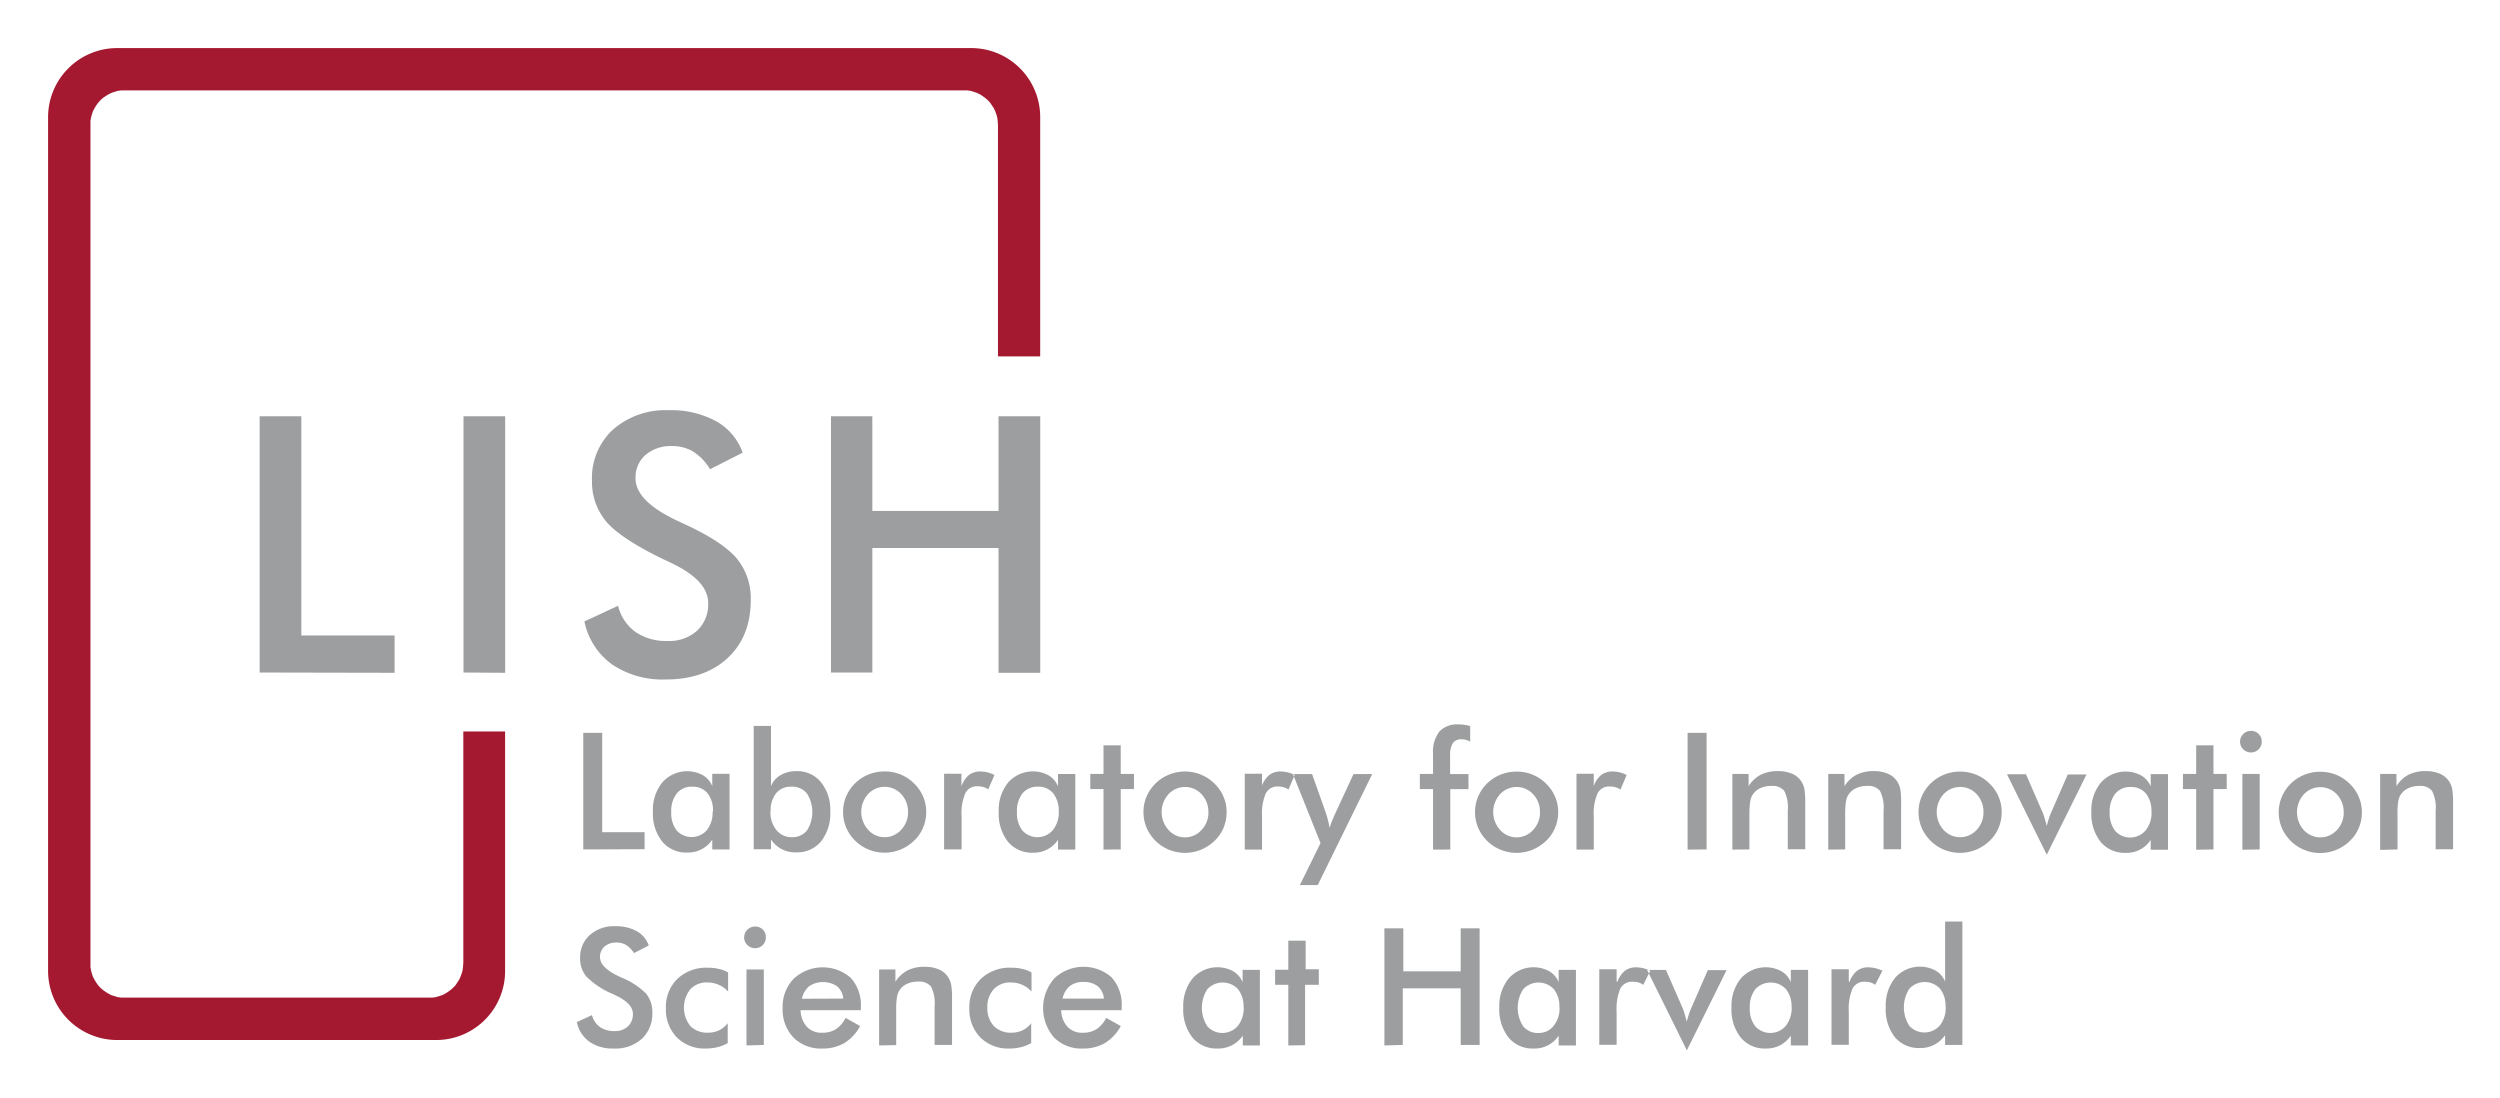
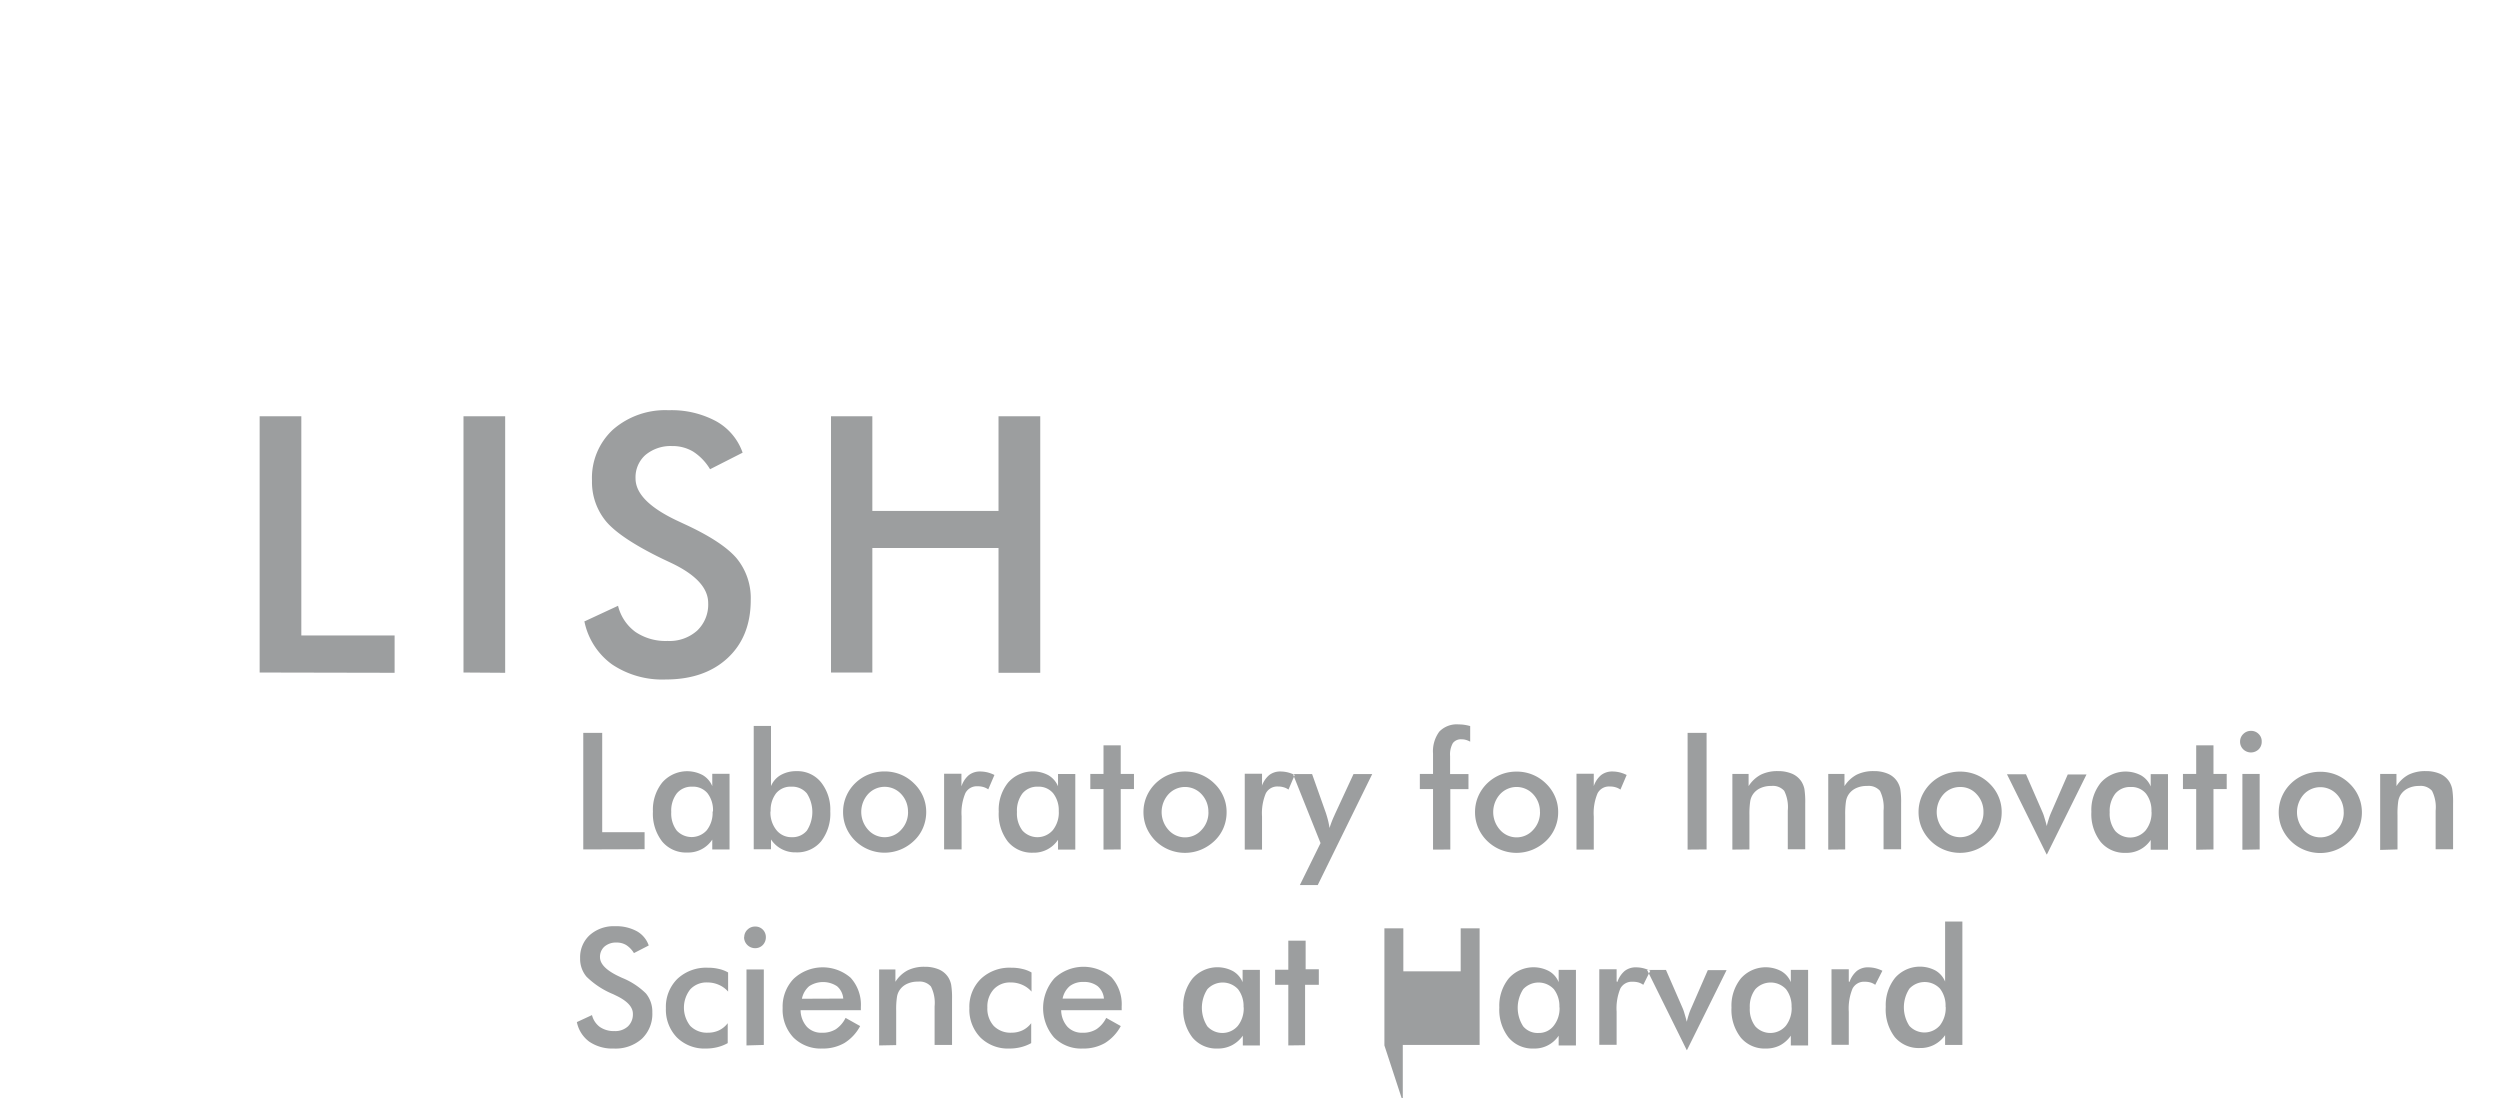
<svg xmlns="http://www.w3.org/2000/svg" role="img" viewBox="-8.71 -8.71 452.92 198.92">
  <title>(FASRC) FAS Research Computing - Harvard logo</title>
  <g data-name="Page 1">
    <g fill-rule="evenodd" data-name="Layer 1">
-       <path fill="#9c9e9f" d="M96.96 145.18v-21.12h3.43v18h7.68v3.08zm26.5 0h-3.13v-1.78a5.22 5.22 0 0 1-4.52 2.34 5.62 5.62 0 0 1-4.56-2 8.18 8.18 0 0 1-1.67-5.43 7.87 7.87 0 0 1 1.71-5.28 6 6 0 0 1 7.3-1.32 4.17 4.17 0 0 1 1.74 2v-2.23h3.13v13.68zm-3-6.89a5 5 0 0 0-1-3.3 3.42 3.42 0 0 0-2.77-1.18 3.45 3.45 0 0 0-2.79 1.22 5.16 5.16 0 0 0-1 3.38 5.1 5.1 0 0 0 1 3.36 3.68 3.68 0 0 0 5.43-.06 5.1 5.1 0 0 0 1.06-3.38zm10.41 0a5.06 5.06 0 0 0 1.08 3.38 3.43 3.43 0 0 0 2.77 1.29 3.37 3.37 0 0 0 2.75-1.19 6.23 6.23 0 0 0 0-6.74 3.46 3.46 0 0 0-2.8-1.22 3.4 3.4 0 0 0-2.76 1.18 5 5 0 0 0-1 3.3zm.1-15.48v10.9a4.16 4.16 0 0 1 1.75-2 5.64 5.64 0 0 1 2.88-.71 5.48 5.48 0 0 1 4.42 2 7.91 7.91 0 0 1 1.69 5.28 8.18 8.18 0 0 1-1.66 5.43 5.62 5.62 0 0 1-4.56 2 5.22 5.22 0 0 1-4.52-2.34v1.78h-3.13v-22.34zm24.82 15.57a4.59 4.59 0 0 0-1.23-3.23 4.08 4.08 0 0 0-6 0 4.83 4.83 0 0 0 0 6.46 4 4 0 0 0 6 0 4.59 4.59 0 0 0 1.24-3.23zm-11.76 0a7.12 7.12 0 0 1 .57-2.83 7.23 7.23 0 0 1 1.63-2.37 7.39 7.39 0 0 1 2.43-1.58 7.56 7.56 0 0 1 2.87-.55 7.65 7.65 0 0 1 2.91.55 7.44 7.44 0 0 1 2.44 1.62 7.28 7.28 0 0 1 1.65 2.38 7.12 7.12 0 0 1 .56 2.78 7.27 7.27 0 0 1-.56 2.84 6.87 6.87 0 0 1-1.62 2.36 7.83 7.83 0 0 1-2.49 1.63 7.67 7.67 0 0 1-2.89.56 7.58 7.58 0 0 1-5.3-2.16 7.39 7.39 0 0 1-1.64-2.4 7.08 7.08 0 0 1-.56-2.83zm21.46-4.67a4.48 4.48 0 0 1 1.33-2 3.25 3.25 0 0 1 2.06-.65 5.8 5.8 0 0 1 1.31.16 6.45 6.45 0 0 1 1.26.47l-1.12 2.61a2.92 2.92 0 0 0-.87-.42 3.42 3.42 0 0 0-1.05-.14 2.32 2.32 0 0 0-2.23 1.25 9.21 9.21 0 0 0-.68 4.18v6h-3.17v-13.7h3.14v2.24zm20.61 11.5h-3.13v-1.78a5.22 5.22 0 0 1-4.52 2.34 5.62 5.62 0 0 1-4.56-2 8.18 8.18 0 0 1-1.66-5.43 7.86 7.86 0 0 1 1.7-5.28 6 6 0 0 1 7.3-1.32 4.17 4.17 0 0 1 1.74 2v-2.23h3.13v13.68zm-3-6.89a5 5 0 0 0-1-3.3 3.4 3.4 0 0 0-2.77-1.21 3.46 3.46 0 0 0-2.8 1.22 5.16 5.16 0 0 0-1 3.38 5.1 5.1 0 0 0 1 3.36 3.68 3.68 0 0 0 5.51-.1 5.11 5.11 0 0 0 1.07-3.38zm8.11 6.89v-10.97h-2.39v-2.74h2.39v-5.18h3.12v5.18h2.4v2.74h-2.4v10.94zm19-6.8a4.59 4.59 0 0 0-1.23-3.23 4.08 4.08 0 0 0-6 0 4.83 4.83 0 0 0 0 6.46 4 4 0 0 0 6 0 4.55 4.55 0 0 0 1.24-3.23zm-11.76 0a7.12 7.12 0 0 1 .57-2.83 7.39 7.39 0 0 1 1.63-2.37 7.49 7.49 0 0 1 2.43-1.58 7.6 7.6 0 0 1 8.23 1.62 7.11 7.11 0 0 1 1.64 2.38 6.94 6.94 0 0 1 .56 2.78 7.26 7.26 0 0 1-.55 2.84 7 7 0 0 1-1.62 2.36 8 8 0 0 1-2.5 1.63 7.66 7.66 0 0 1-5.75 0 7.54 7.54 0 0 1-2.44-1.6 7.71 7.71 0 0 1-1.64-2.4 7.25 7.25 0 0 1-.56-2.83zm21.44-4.7a4.58 4.58 0 0 1 1.34-2 3.23 3.23 0 0 1 2.06-.65 5.78 5.78 0 0 1 1.3.16 6 6 0 0 1 1.26.47l-1.13 2.65a2.7 2.7 0 0 0-.87-.42 3.4 3.4 0 0 0-1-.14 2.34 2.34 0 0 0-2.24 1.25 9.36 9.36 0 0 0-.68 4.18v6h-3.13v-13.74h3.13v2.24zm10.1 17.93h-3.21l3.75-7.61-5-12.5H229l2.51 7.08c.14.44.27.88.38 1.32s.2.91.27 1.37a17.5 17.5 0 0 1 .89-2.3l.07-.17 3.38-7.3h3.39l-9.87 20.11zm20.92-6.43v-10.97h-2.39v-2.74h2.39v-3.67a6 6 0 0 1 1.14-4 4.39 4.39 0 0 1 3.51-1.3 7.47 7.47 0 0 1 1 .07 8.69 8.69 0 0 1 1.08.23v2.83a3.33 3.33 0 0 0-.76-.32 2.52 2.52 0 0 0-.77-.11 1.83 1.83 0 0 0-1.61.69 4.17 4.17 0 0 0-.5 2.34v3.26h3.33v2.74h-3.29v10.94zm19.37-6.8a4.59 4.59 0 0 0-1.23-3.23 4.08 4.08 0 0 0-6 0 4.83 4.83 0 0 0 0 6.46 4 4 0 0 0 6 0 4.59 4.59 0 0 0 1.24-3.23zm-11.76 0a7.12 7.12 0 0 1 .57-2.83 7.39 7.39 0 0 1 1.63-2.37 7.56 7.56 0 0 1 5.3-2.13 7.47 7.47 0 0 1 5.36 2.17 7.25 7.25 0 0 1 1.64 2.38 6.94 6.94 0 0 1 .56 2.78 7.09 7.09 0 0 1-.56 2.84 7 7 0 0 1-1.61 2.36 8 8 0 0 1-2.5 1.63 7.67 7.67 0 0 1-2.89.56 7.58 7.58 0 0 1-5.3-2.16 7.39 7.39 0 0 1-1.64-2.4 7.08 7.08 0 0 1-.56-2.83zm21.51-4.7a4.48 4.48 0 0 1 1.33-2 3.25 3.25 0 0 1 2.06-.65 5.8 5.8 0 0 1 1.31.16 6.45 6.45 0 0 1 1.26.47l-1.13 2.65a2.92 2.92 0 0 0-.87-.42 3.42 3.42 0 0 0-1.05-.14 2.32 2.32 0 0 0-2.23 1.25 9.21 9.21 0 0 0-.68 4.18v6h-3.13v-13.74h3.13v2.24zm17 11.5v-21.15h3.44v21.12zm8.11 0V131.5h2.94v2.21a6 6 0 0 1 2.21-2.07 6.78 6.78 0 0 1 3.09-.65 6.4 6.4 0 0 1 2.61.49 3.85 3.85 0 0 1 1.68 1.43 4.13 4.13 0 0 1 .52 1.31 15.61 15.61 0 0 1 .15 2.63v8.3h-3.16v-7a6.62 6.62 0 0 0-.65-3.59 2.73 2.73 0 0 0-2.33-.88 4.55 4.55 0 0 0-2 .4 3.28 3.28 0 0 0-1.35 1.14 3.12 3.12 0 0 0-.48 1.27 15.58 15.58 0 0 0-.14 2.45v6.24zm17.37 0V131.5h2.94v2.21a5.93 5.93 0 0 1 2.21-2.07 6.78 6.78 0 0 1 3.09-.65 6.31 6.31 0 0 1 2.6.49 3.74 3.74 0 0 1 1.68 1.43 4.14 4.14 0 0 1 .53 1.31 15.61 15.61 0 0 1 .15 2.63v8.3h-3.18v-7a6.72 6.72 0 0 0-.65-3.59 2.73 2.73 0 0 0-2.33-.88 4.55 4.55 0 0 0-2 .4 3.28 3.28 0 0 0-1.35 1.14 3.12 3.12 0 0 0-.48 1.27 15.58 15.58 0 0 0-.14 2.45v6.24zm28.12-6.8a4.59 4.59 0 0 0-1.23-3.23 3.9 3.9 0 0 0-3-1.31 4 4 0 0 0-3 1.31 4.83 4.83 0 0 0 0 6.46 4.06 4.06 0 0 0 6 0 4.59 4.59 0 0 0 1.23-3.23zm-11.76 0a7.12 7.12 0 0 1 .57-2.83 7.48 7.48 0 0 1 4.07-3.95 7.52 7.52 0 0 1 2.87-.55 7.63 7.63 0 0 1 2.9.55 7.48 7.48 0 0 1 2.45 1.62 7.11 7.11 0 0 1 1.64 2.38 6.94 6.94 0 0 1 .56 2.78 7.26 7.26 0 0 1-.55 2.84 7 7 0 0 1-1.62 2.36 7.87 7.87 0 0 1-2.5 1.63 7.66 7.66 0 0 1-5.75 0 7.39 7.39 0 0 1-2.43-1.6 7.58 7.58 0 0 1-1.65-2.4 7.25 7.25 0 0 1-.56-2.83zm23.19 7.65l-7.17-14.5h3.44l3 6.88a7.2 7.2 0 0 1 .35 1c.13.42.28.92.42 1.51.09-.42.21-.82.34-1.23a11.05 11.05 0 0 1 .46-1.24l3-6.88h3.4l-7.18 14.5zm22-.82h-3.13v-1.78a5.22 5.22 0 0 1-4.52 2.34 5.62 5.62 0 0 1-4.56-2 8.18 8.18 0 0 1-1.67-5.43 7.87 7.87 0 0 1 1.71-5.28 6 6 0 0 1 7.3-1.32 4.12 4.12 0 0 1 1.74 2v-2.23h3.13v13.68zm-3-6.89a5 5 0 0 0-1-3.3 3.4 3.4 0 0 0-2.77-1.18 3.45 3.45 0 0 0-2.79 1.22 5.16 5.16 0 0 0-1 3.38 5.1 5.1 0 0 0 1 3.36 3.68 3.68 0 0 0 5.51-.1 5.11 5.11 0 0 0 1.07-3.38zm8.11 6.89v-11h-2.4v-2.74h2.4v-5.18h3.13v5.18h2.4v2.74h-2.4v10.94zm7.95-19.59a1.88 1.88 0 0 1 .58-1.38 1.92 1.92 0 0 1 1.39-.57 1.87 1.87 0 0 1 1.39.56 1.82 1.82 0 0 1 .56 1.39 1.9 1.9 0 0 1-.56 1.4 2 2 0 0 1-2.78 0 1.9 1.9 0 0 1-.58-1.39zm.42 19.59V131.5h3.13v13.68zm18.35-6.8a4.59 4.59 0 0 0-1.23-3.23 4.09 4.09 0 0 0-6 0 4.86 4.86 0 0 0 0 6.46 4.06 4.06 0 0 0 6 0 4.59 4.59 0 0 0 1.24-3.23zm-11.77 0a7.25 7.25 0 0 1 2.21-5.2 7.39 7.39 0 0 1 2.43-1.58 7.52 7.52 0 0 1 2.87-.55 7.68 7.68 0 0 1 2.91.55 7.44 7.44 0 0 1 2.44 1.62 7.11 7.11 0 0 1 1.64 2.38 7 7 0 0 1 .57 2.78 7.27 7.27 0 0 1-.56 2.84 7 7 0 0 1-1.62 2.36 7.83 7.83 0 0 1-2.49 1.63 7.67 7.67 0 0 1-2.89.56 7.55 7.55 0 0 1-2.86-.56 7.43 7.43 0 0 1-2.44-1.6 7.58 7.58 0 0 1-1.65-2.4 7.25 7.25 0 0 1-.56-2.83zm18.38 6.83V131.5h2.95v2.21a5.91 5.91 0 0 1 2.2-2.07 6.78 6.78 0 0 1 3.09-.65 6.4 6.4 0 0 1 2.61.49 3.85 3.85 0 0 1 1.68 1.43 4.13 4.13 0 0 1 .52 1.31 15.32 15.32 0 0 1 .16 2.63v8.3h-3.16v-7a6.6 6.6 0 0 0-.66-3.59 2.73 2.73 0 0 0-2.33-.88 4.5 4.5 0 0 0-1.95.4 3.31 3.31 0 0 0-1.36 1.14 3.12 3.12 0 0 0-.48 1.27 15.88 15.88 0 0 0-.13 2.45v6.24zM95.8 176.46l2.74-1.27a3.8 3.8 0 0 0 1.42 2.15 4.47 4.47 0 0 0 2.66.75 3.42 3.42 0 0 0 2.43-.85 3 3 0 0 0 .9-2.28q0-1.86-3.09-3.32c-.29-.14-.5-.25-.66-.31a15 15 0 0 1-4.65-3.09 5 5 0 0 1-1.16-3.36 5.42 5.42 0 0 1 1.75-4.19 6.54 6.54 0 0 1 4.6-1.6 7.8 7.8 0 0 1 3.91.9 4.7 4.7 0 0 1 2.17 2.59l-2.68 1.38a4.52 4.52 0 0 0-1.39-1.45 3.28 3.28 0 0 0-1.74-.46 3.2 3.2 0 0 0-2.2.72 2.47 2.47 0 0 0-.82 1.93c0 1.27 1.2 2.45 3.58 3.55l.43.2a13.14 13.14 0 0 1 4.31 2.82 5.19 5.19 0 0 1 1.16 3.44 6.21 6.21 0 0 1-1.89 4.77 7.16 7.16 0 0 1-5.1 1.77 7.39 7.39 0 0 1-4.43-1.24 5.81 5.81 0 0 1-2.25-3.55zm27.38-5.55a4.75 4.75 0 0 0-1.68-1.21 5.11 5.11 0 0 0-2.07-.42 4 4 0 0 0-3.08 1.24 5.35 5.35 0 0 0 0 6.64 4.23 4.23 0 0 0 3.21 1.22 4.63 4.63 0 0 0 2-.43 4.35 4.35 0 0 0 1.57-1.29v3.61a7.59 7.59 0 0 1-1.85.73 8.39 8.39 0 0 1-2.1.25 7.08 7.08 0 0 1-5.25-2 7.23 7.23 0 0 1-2-5.31 7.11 7.11 0 0 1 2.1-5.33 7.59 7.59 0 0 1 5.5-2 8.12 8.12 0 0 1 2 .22 5.84 5.84 0 0 1 1.67.64v3.52zm2.94-9.82a1.86 1.86 0 0 1 .58-1.37 1.92 1.92 0 0 1 1.39-.57 1.86 1.86 0 0 1 1.39.55 1.9 1.9 0 0 1 .56 1.39 2 2 0 0 1-.56 1.41 1.89 1.89 0 0 1-1.39.57 2 2 0 0 1-2-2zm.41 19.6v-13.77h3.14v13.68zm20.78-6.38h-10.98a4.61 4.61 0 0 0 1.14 3 3.58 3.58 0 0 0 2.73 1.08 4.58 4.58 0 0 0 2.52-.64 5.26 5.26 0 0 0 1.76-2.05l2.64 1.48a8 8 0 0 1-2.85 3.07 7.74 7.74 0 0 1-4 1 7 7 0 0 1-5.24-2 7.35 7.35 0 0 1-1.95-5.35 7.26 7.26 0 0 1 2-5.29 7.72 7.72 0 0 1 10.32-.18 7.28 7.28 0 0 1 1.85 5.3v.59zm-3.25-2.11a3.26 3.26 0 0 0-1.13-2.24 4.6 4.6 0 0 0-5.05 0 4.1 4.1 0 0 0-1.31 2.27zm6.5 8.49v-13.77h2.95v2.24a5.86 5.86 0 0 1 2.21-2.07 6.71 6.71 0 0 1 3.08-.65 6.4 6.4 0 0 1 2.61.49 3.79 3.79 0 0 1 1.68 1.43 4.09 4.09 0 0 1 .52 1.32 15.1 15.1 0 0 1 .16 2.62v8.3h-3.16v-7a6.56 6.56 0 0 0-.66-3.58 2.7 2.7 0 0 0-2.33-.89 4.5 4.5 0 0 0-2 .4 3.22 3.22 0 0 0-1.35 1.14 3 3 0 0 0-.48 1.26 14.57 14.57 0 0 0-.14 2.46v6.24zm27.59-9.78a4.75 4.75 0 0 0-1.68-1.21 5.11 5.11 0 0 0-2.07-.42 4 4 0 0 0-3.08 1.24 4.61 4.61 0 0 0-1.15 3.29 4.67 4.67 0 0 0 1.16 3.35 4.25 4.25 0 0 0 3.21 1.22 4.63 4.63 0 0 0 2-.43 4.35 4.35 0 0 0 1.57-1.29v3.61a7.59 7.59 0 0 1-1.85.73 8.39 8.39 0 0 1-2.1.25 7.08 7.08 0 0 1-5.25-2 7.22 7.22 0 0 1-2-5.31 7.07 7.07 0 0 1 2.1-5.33 7.55 7.55 0 0 1 5.49-2 8.12 8.12 0 0 1 2 .22 5.84 5.84 0 0 1 1.67.64v3.52zm16.38 3.4h-10.99a4.61 4.61 0 0 0 1.14 3 3.58 3.58 0 0 0 2.73 1.08 4.58 4.58 0 0 0 2.52-.64 5.28 5.28 0 0 0 1.77-2.05l2.64 1.48a8.12 8.12 0 0 1-2.86 3.07 7.74 7.74 0 0 1-4 1 6.93 6.93 0 0 1-5.23-2 8.14 8.14 0 0 1 .08-10.74 7.72 7.72 0 0 1 10.32-.18 7.28 7.28 0 0 1 1.85 5.3v.59zm-3.24-2.11a3.34 3.34 0 0 0-1.13-2.24 4 4 0 0 0-2.57-.77 3.9 3.9 0 0 0-2.48.74 4 4 0 0 0-1.31 2.27zm28.29 8.49h-3.13v-1.77a5.57 5.57 0 0 1-2 1.75 5.43 5.43 0 0 1-2.56.58 5.64 5.64 0 0 1-4.57-2 8.23 8.23 0 0 1-1.66-5.43 7.92 7.92 0 0 1 1.7-5.28 6 6 0 0 1 7.31-1.31 4.11 4.11 0 0 1 1.74 2V167h3.13v13.68zm-3-6.89a5 5 0 0 0-1-3.3 3.79 3.79 0 0 0-5.55 0 6.18 6.18 0 0 0 0 6.74 3.69 3.69 0 0 0 5.52-.1 5.12 5.12 0 0 0 1.06-3.38zm8.11 6.89v-10.98h-2.39v-2.74h2.39v-5.26h3.14v5.18h2.39v2.82h-2.49v10.94zm17.41 0v-21.22h3.43v7.8h10.39v-7.8h3.43v21.13h-3.43v-10.26h-10.49v10.26zm34.7 0h-3.13v-1.77a5.21 5.21 0 0 1-4.51 2.33 5.64 5.64 0 0 1-4.57-2 8.18 8.18 0 0 1-1.67-5.43 7.87 7.87 0 0 1 1.71-5.28 6 6 0 0 1 7.3-1.31 4 4 0 0 1 1.74 2V167h3.13v13.68zm-3-6.89a5 5 0 0 0-1-3.3 3.79 3.79 0 0 0-5.55 0 6.18 6.18 0 0 0 0 6.74 3.41 3.41 0 0 0 2.77 1.19 3.36 3.36 0 0 0 2.74-1.29 5.07 5.07 0 0 0 1.07-3.38zm10.51-4.61a4.48 4.48 0 0 1 1.33-2 3.25 3.25 0 0 1 2.06-.65 5.71 5.71 0 0 1 1.3.16 6.92 6.92 0 0 1 1.27.46l-1.27 2.55a2.94 2.94 0 0 0-.87-.43 3.82 3.82 0 0 0-1.05-.13 2.36 2.36 0 0 0-2.24 1.24 9.46 9.46 0 0 0-.67 4.19v6h-3.14v-13.69h3.14v2.21zm12.55 12.32l-7.17-14.5h3.42l3 6.88a7.2 7.2 0 0 1 .35 1c.13.42.27.92.42 1.51.1-.41.21-.82.34-1.23a9.48 9.48 0 0 1 .47-1.24l3-6.88h3.4l-7.18 14.5zm22-.82h-3.13v-1.77a5.55 5.55 0 0 1-1.95 1.75 5.47 5.47 0 0 1-2.57.58 5.62 5.62 0 0 1-4.56-2 8.18 8.18 0 0 1-1.67-5.43 7.87 7.87 0 0 1 1.71-5.28 6 6 0 0 1 7.3-1.31 4.06 4.06 0 0 1 1.74 2V167h3.13v13.68zm-3-6.89a5 5 0 0 0-1-3.3 3.8 3.8 0 0 0-5.56 0 5.16 5.16 0 0 0-1 3.38 5.1 5.1 0 0 0 1 3.36 3.69 3.69 0 0 0 5.52-.1 5.18 5.18 0 0 0 1.06-3.38zm10.5-4.61a4.58 4.58 0 0 1 1.34-2 3.23 3.23 0 0 1 2.06-.65 5.78 5.78 0 0 1 1.3.16 6.58 6.58 0 0 1 1.26.46l-1.3 2.55a2.72 2.72 0 0 0-.87-.43 3.75 3.75 0 0 0-1-.13 2.35 2.35 0 0 0-2.24 1.24 9.44 9.44 0 0 0-.68 4.19v6h-3.13v-13.69h3.13v2.21zm17.4 4.52a5 5 0 0 0-1-3.3 3.79 3.79 0 0 0-5.55 0 6.18 6.18 0 0 0 0 6.74 3.71 3.71 0 0 0 5.53-.09 5.17 5.17 0 0 0 1.05-3.39zm-.08-15.47h3.13v22.36h-3.13v-1.77a5.49 5.49 0 0 1-2 1.75 5.4 5.4 0 0 1-2.56.58 5.65 5.65 0 0 1-4.57-2 8.23 8.23 0 0 1-1.62-5.45 7.92 7.92 0 0 1 1.7-5.28 6 6 0 0 1 7.31-1.31 4.11 4.11 0 0 1 1.74 2v-10.88zM38.33 113.13V66.71h7.55v39.71h16.9v6.76zm36.93 0V66.71h7.55v46.47zm22-9.3l6-2.79a8.31 8.31 0 0 0 3.14 4.73 9.76 9.76 0 0 0 5.84 1.64 7.5 7.5 0 0 0 5.35-1.87 6.51 6.51 0 0 0 2-5q0-4.11-6.8-7.31l-1.46-.69c-5.12-2.48-8.53-4.77-10.23-6.78a11.2 11.2 0 0 1-2.56-7.41 11.91 11.91 0 0 1 3.79-9.22 14.39 14.39 0 0 1 10.11-3.52 17 17 0 0 1 8.6 2 10.44 10.44 0 0 1 4.79 5.69l-5.9 3a9.66 9.66 0 0 0-3.07-3.2 7.25 7.25 0 0 0-3.82-1 7.12 7.12 0 0 0-4.81 1.61 5.4 5.4 0 0 0-1.8 4.26c0 2.8 2.63 5.39 7.88 7.81l.94.44c4.6 2.11 7.76 4.19 9.48 6.2a11.35 11.35 0 0 1 2.57 7.58c0 4.4-1.4 7.91-4.17 10.49s-6.51 3.9-11.23 3.9a16.31 16.31 0 0 1-9.74-2.74 12.74 12.74 0 0 1-5-7.81zm44.58 9.3V66.71h7.49v17.14h22.86V66.71h7.56v46.47h-7.56V90.57h-22.86v22.56z" />
-       <path fill="#a51930" d="M173.56 55.86h6.18v-43.4A12.5 12.5 0 0 0 167.27 0H12.49A12.53 12.53 0 0 0 0 12.46v154.8a12.54 12.54 0 0 0 12.49 12.45h57.84a12.5 12.5 0 0 0 12.47-12.47v-43.43h-7.57v41.9l-.06.78-.08.63-.17.57-.2.56-.26.55-.32.49-.34.51-.41.43-.44.39-.49.36-.49.31-.55.28-.56.18-.57.18-.62.09H13.21l-.62-.09-.58-.18-.56-.18-.54-.28-.5-.31-.5-.36-.44-.39-.39-.43-.37-.51-.29-.49-.29-.55-.19-.56-.15-.57-.11-.62V13.19l.11-.62.15-.56.19-.57.29-.55.29-.49.37-.5.39-.44.44-.4.5-.35.5-.31.54-.27.56-.19.58-.18.63-.09h153.33l.62.09.58.18.56.19.55.27.47.31.49.36.44.38.41.45.34.5.32.49.26.55.21.57.16.56.08.63.05.78v41.88z" />
+       <path fill="#9c9e9f" d="M96.96 145.18v-21.12h3.43v18h7.68v3.08zm26.5 0h-3.13v-1.78a5.22 5.22 0 0 1-4.52 2.34 5.62 5.62 0 0 1-4.56-2 8.18 8.18 0 0 1-1.67-5.43 7.87 7.87 0 0 1 1.71-5.28 6 6 0 0 1 7.3-1.32 4.17 4.17 0 0 1 1.74 2v-2.23h3.13v13.68zm-3-6.89a5 5 0 0 0-1-3.3 3.42 3.42 0 0 0-2.77-1.18 3.45 3.45 0 0 0-2.79 1.22 5.16 5.16 0 0 0-1 3.38 5.1 5.1 0 0 0 1 3.36 3.68 3.68 0 0 0 5.43-.06 5.1 5.1 0 0 0 1.06-3.38zm10.41 0a5.06 5.06 0 0 0 1.08 3.38 3.43 3.43 0 0 0 2.77 1.29 3.37 3.37 0 0 0 2.75-1.19 6.23 6.23 0 0 0 0-6.74 3.46 3.46 0 0 0-2.8-1.22 3.4 3.4 0 0 0-2.76 1.18 5 5 0 0 0-1 3.3zm.1-15.48v10.9a4.16 4.16 0 0 1 1.75-2 5.64 5.64 0 0 1 2.88-.71 5.48 5.48 0 0 1 4.42 2 7.91 7.91 0 0 1 1.69 5.28 8.18 8.18 0 0 1-1.66 5.43 5.62 5.62 0 0 1-4.56 2 5.22 5.22 0 0 1-4.52-2.34v1.78h-3.13v-22.34zm24.82 15.57a4.59 4.59 0 0 0-1.23-3.23 4.08 4.08 0 0 0-6 0 4.83 4.83 0 0 0 0 6.46 4 4 0 0 0 6 0 4.59 4.59 0 0 0 1.24-3.23zm-11.76 0a7.12 7.12 0 0 1 .57-2.83 7.23 7.23 0 0 1 1.63-2.37 7.39 7.39 0 0 1 2.43-1.58 7.56 7.56 0 0 1 2.87-.55 7.65 7.65 0 0 1 2.91.55 7.44 7.44 0 0 1 2.44 1.62 7.28 7.28 0 0 1 1.65 2.38 7.12 7.12 0 0 1 .56 2.78 7.27 7.27 0 0 1-.56 2.84 6.87 6.87 0 0 1-1.62 2.36 7.83 7.83 0 0 1-2.49 1.63 7.67 7.67 0 0 1-2.89.56 7.58 7.58 0 0 1-5.3-2.16 7.39 7.39 0 0 1-1.64-2.4 7.08 7.08 0 0 1-.56-2.83zm21.46-4.67a4.48 4.48 0 0 1 1.33-2 3.25 3.25 0 0 1 2.06-.65 5.8 5.8 0 0 1 1.31.16 6.45 6.45 0 0 1 1.26.47l-1.12 2.61a2.92 2.92 0 0 0-.87-.42 3.42 3.42 0 0 0-1.05-.14 2.32 2.32 0 0 0-2.23 1.25 9.21 9.21 0 0 0-.68 4.18v6h-3.17v-13.7h3.14v2.24zm20.61 11.5h-3.13v-1.78a5.22 5.22 0 0 1-4.52 2.34 5.62 5.62 0 0 1-4.56-2 8.18 8.18 0 0 1-1.66-5.43 7.86 7.86 0 0 1 1.7-5.28 6 6 0 0 1 7.3-1.32 4.17 4.17 0 0 1 1.74 2v-2.23h3.13v13.68zm-3-6.89a5 5 0 0 0-1-3.3 3.4 3.4 0 0 0-2.77-1.21 3.46 3.46 0 0 0-2.8 1.22 5.16 5.16 0 0 0-1 3.38 5.1 5.1 0 0 0 1 3.36 3.68 3.68 0 0 0 5.51-.1 5.11 5.11 0 0 0 1.07-3.38zm8.11 6.89v-10.97h-2.39v-2.74h2.39v-5.18h3.12v5.18h2.4v2.74h-2.4v10.94zm19-6.8a4.59 4.59 0 0 0-1.23-3.23 4.08 4.08 0 0 0-6 0 4.83 4.83 0 0 0 0 6.46 4 4 0 0 0 6 0 4.55 4.55 0 0 0 1.24-3.23zm-11.76 0a7.12 7.12 0 0 1 .57-2.83 7.39 7.39 0 0 1 1.63-2.37 7.49 7.49 0 0 1 2.43-1.58 7.6 7.6 0 0 1 8.23 1.62 7.11 7.11 0 0 1 1.64 2.38 6.94 6.94 0 0 1 .56 2.78 7.26 7.26 0 0 1-.55 2.84 7 7 0 0 1-1.62 2.36 8 8 0 0 1-2.5 1.63 7.66 7.66 0 0 1-5.75 0 7.54 7.54 0 0 1-2.44-1.6 7.71 7.71 0 0 1-1.64-2.4 7.25 7.25 0 0 1-.56-2.83zm21.44-4.7a4.58 4.58 0 0 1 1.34-2 3.23 3.23 0 0 1 2.06-.65 5.78 5.78 0 0 1 1.3.16 6 6 0 0 1 1.26.47l-1.13 2.65a2.7 2.7 0 0 0-.87-.42 3.4 3.4 0 0 0-1-.14 2.34 2.34 0 0 0-2.24 1.25 9.36 9.36 0 0 0-.68 4.18v6h-3.13v-13.74h3.13v2.24zm10.1 17.93h-3.21l3.75-7.61-5-12.5H229l2.51 7.08c.14.44.27.88.38 1.32s.2.91.27 1.37a17.5 17.5 0 0 1 .89-2.3l.07-.17 3.38-7.3h3.39l-9.87 20.11zm20.92-6.43v-10.97h-2.39v-2.74h2.39v-3.67a6 6 0 0 1 1.14-4 4.39 4.39 0 0 1 3.51-1.3 7.47 7.47 0 0 1 1 .07 8.69 8.69 0 0 1 1.08.23v2.83a3.33 3.33 0 0 0-.76-.32 2.52 2.52 0 0 0-.77-.11 1.83 1.83 0 0 0-1.61.69 4.17 4.17 0 0 0-.5 2.34v3.26h3.33v2.74h-3.29v10.94zm19.37-6.8a4.59 4.59 0 0 0-1.23-3.23 4.08 4.08 0 0 0-6 0 4.83 4.83 0 0 0 0 6.46 4 4 0 0 0 6 0 4.59 4.59 0 0 0 1.24-3.23zm-11.76 0a7.12 7.12 0 0 1 .57-2.83 7.39 7.39 0 0 1 1.63-2.37 7.56 7.56 0 0 1 5.3-2.13 7.47 7.47 0 0 1 5.36 2.17 7.25 7.25 0 0 1 1.64 2.38 6.94 6.94 0 0 1 .56 2.78 7.09 7.09 0 0 1-.56 2.84 7 7 0 0 1-1.61 2.36 8 8 0 0 1-2.5 1.63 7.67 7.67 0 0 1-2.89.56 7.58 7.58 0 0 1-5.3-2.16 7.39 7.39 0 0 1-1.64-2.4 7.08 7.08 0 0 1-.56-2.83zm21.51-4.7a4.48 4.48 0 0 1 1.33-2 3.25 3.25 0 0 1 2.06-.65 5.8 5.8 0 0 1 1.31.16 6.45 6.45 0 0 1 1.26.47l-1.13 2.65a2.92 2.92 0 0 0-.87-.42 3.42 3.42 0 0 0-1.05-.14 2.32 2.32 0 0 0-2.23 1.25 9.21 9.21 0 0 0-.68 4.18v6h-3.13v-13.74h3.13v2.24zm17 11.5v-21.15h3.44v21.12zm8.11 0V131.5h2.94v2.21a6 6 0 0 1 2.21-2.07 6.78 6.78 0 0 1 3.09-.65 6.4 6.4 0 0 1 2.61.49 3.85 3.85 0 0 1 1.68 1.43 4.13 4.13 0 0 1 .52 1.31 15.61 15.61 0 0 1 .15 2.63v8.3h-3.16v-7a6.62 6.62 0 0 0-.65-3.59 2.73 2.73 0 0 0-2.33-.88 4.55 4.55 0 0 0-2 .4 3.28 3.28 0 0 0-1.35 1.14 3.12 3.12 0 0 0-.48 1.27 15.58 15.58 0 0 0-.14 2.45v6.24zm17.37 0V131.5h2.94v2.21a5.93 5.93 0 0 1 2.21-2.07 6.78 6.78 0 0 1 3.09-.65 6.31 6.31 0 0 1 2.6.49 3.74 3.74 0 0 1 1.68 1.43 4.14 4.14 0 0 1 .53 1.31 15.61 15.61 0 0 1 .15 2.63v8.3h-3.18v-7a6.72 6.72 0 0 0-.65-3.59 2.73 2.73 0 0 0-2.33-.88 4.55 4.55 0 0 0-2 .4 3.28 3.28 0 0 0-1.35 1.14 3.12 3.12 0 0 0-.48 1.27 15.58 15.58 0 0 0-.14 2.45v6.24zm28.12-6.8a4.59 4.59 0 0 0-1.23-3.23 3.9 3.9 0 0 0-3-1.31 4 4 0 0 0-3 1.31 4.83 4.83 0 0 0 0 6.46 4.06 4.06 0 0 0 6 0 4.59 4.59 0 0 0 1.23-3.23zm-11.76 0a7.12 7.12 0 0 1 .57-2.83 7.48 7.48 0 0 1 4.07-3.95 7.52 7.52 0 0 1 2.87-.55 7.63 7.63 0 0 1 2.9.55 7.48 7.48 0 0 1 2.45 1.62 7.11 7.11 0 0 1 1.64 2.38 6.94 6.94 0 0 1 .56 2.78 7.26 7.26 0 0 1-.55 2.84 7 7 0 0 1-1.62 2.36 7.87 7.87 0 0 1-2.5 1.63 7.66 7.66 0 0 1-5.75 0 7.39 7.39 0 0 1-2.43-1.6 7.58 7.58 0 0 1-1.65-2.4 7.25 7.25 0 0 1-.56-2.83zm23.19 7.65l-7.17-14.5h3.44l3 6.88a7.2 7.2 0 0 1 .35 1c.13.42.28.92.42 1.51.09-.42.21-.82.34-1.23a11.05 11.05 0 0 1 .46-1.24l3-6.88h3.4l-7.18 14.5zm22-.82h-3.13v-1.78a5.22 5.22 0 0 1-4.52 2.34 5.62 5.62 0 0 1-4.56-2 8.18 8.18 0 0 1-1.67-5.43 7.87 7.87 0 0 1 1.71-5.28 6 6 0 0 1 7.3-1.32 4.12 4.12 0 0 1 1.74 2v-2.23h3.13v13.68zm-3-6.89a5 5 0 0 0-1-3.3 3.4 3.4 0 0 0-2.77-1.18 3.45 3.45 0 0 0-2.79 1.22 5.16 5.16 0 0 0-1 3.38 5.1 5.1 0 0 0 1 3.36 3.68 3.68 0 0 0 5.51-.1 5.11 5.11 0 0 0 1.07-3.38zm8.11 6.89v-11h-2.4v-2.74h2.4v-5.18h3.13v5.18h2.4v2.74h-2.4v10.94zm7.95-19.59a1.88 1.88 0 0 1 .58-1.38 1.92 1.92 0 0 1 1.39-.57 1.87 1.87 0 0 1 1.39.56 1.82 1.82 0 0 1 .56 1.39 1.9 1.9 0 0 1-.56 1.4 2 2 0 0 1-2.78 0 1.9 1.9 0 0 1-.58-1.39zm.42 19.59V131.5h3.13v13.68zm18.35-6.8a4.59 4.59 0 0 0-1.23-3.23 4.09 4.09 0 0 0-6 0 4.86 4.86 0 0 0 0 6.46 4.06 4.06 0 0 0 6 0 4.59 4.59 0 0 0 1.24-3.23zm-11.77 0a7.25 7.25 0 0 1 2.21-5.2 7.39 7.39 0 0 1 2.43-1.58 7.52 7.52 0 0 1 2.87-.55 7.68 7.68 0 0 1 2.91.55 7.44 7.44 0 0 1 2.44 1.62 7.11 7.11 0 0 1 1.64 2.38 7 7 0 0 1 .57 2.78 7.27 7.27 0 0 1-.56 2.84 7 7 0 0 1-1.62 2.36 7.83 7.83 0 0 1-2.49 1.63 7.67 7.67 0 0 1-2.89.56 7.55 7.55 0 0 1-2.86-.56 7.43 7.43 0 0 1-2.44-1.6 7.58 7.58 0 0 1-1.65-2.4 7.25 7.25 0 0 1-.56-2.83zm18.38 6.83V131.5h2.95v2.21a5.91 5.91 0 0 1 2.2-2.07 6.78 6.78 0 0 1 3.09-.65 6.4 6.4 0 0 1 2.61.49 3.85 3.85 0 0 1 1.68 1.43 4.13 4.13 0 0 1 .52 1.31 15.32 15.32 0 0 1 .16 2.63v8.3h-3.16v-7a6.6 6.6 0 0 0-.66-3.59 2.73 2.73 0 0 0-2.33-.88 4.5 4.5 0 0 0-1.95.4 3.31 3.31 0 0 0-1.36 1.14 3.12 3.12 0 0 0-.48 1.27 15.88 15.88 0 0 0-.13 2.45v6.24zM95.8 176.46l2.74-1.27a3.8 3.8 0 0 0 1.42 2.15 4.47 4.47 0 0 0 2.66.75 3.42 3.42 0 0 0 2.43-.85 3 3 0 0 0 .9-2.28q0-1.86-3.09-3.32c-.29-.14-.5-.25-.66-.31a15 15 0 0 1-4.65-3.09 5 5 0 0 1-1.16-3.36 5.42 5.42 0 0 1 1.75-4.19 6.54 6.54 0 0 1 4.6-1.6 7.8 7.8 0 0 1 3.91.9 4.7 4.7 0 0 1 2.17 2.59l-2.68 1.38a4.52 4.52 0 0 0-1.39-1.45 3.28 3.28 0 0 0-1.74-.46 3.2 3.2 0 0 0-2.2.72 2.47 2.47 0 0 0-.82 1.93c0 1.27 1.2 2.45 3.58 3.55l.43.2a13.14 13.14 0 0 1 4.31 2.82 5.19 5.19 0 0 1 1.16 3.44 6.21 6.21 0 0 1-1.89 4.77 7.16 7.16 0 0 1-5.1 1.77 7.39 7.39 0 0 1-4.43-1.24 5.81 5.81 0 0 1-2.25-3.55zm27.38-5.55a4.75 4.75 0 0 0-1.68-1.21 5.11 5.11 0 0 0-2.07-.42 4 4 0 0 0-3.08 1.24 5.35 5.35 0 0 0 0 6.64 4.23 4.23 0 0 0 3.21 1.22 4.63 4.63 0 0 0 2-.43 4.35 4.35 0 0 0 1.57-1.29v3.61a7.59 7.59 0 0 1-1.85.73 8.39 8.39 0 0 1-2.1.25 7.08 7.08 0 0 1-5.25-2 7.23 7.23 0 0 1-2-5.31 7.11 7.11 0 0 1 2.1-5.33 7.59 7.59 0 0 1 5.5-2 8.12 8.12 0 0 1 2 .22 5.84 5.84 0 0 1 1.67.64v3.52zm2.94-9.82a1.86 1.86 0 0 1 .58-1.37 1.92 1.92 0 0 1 1.39-.57 1.86 1.86 0 0 1 1.39.55 1.9 1.9 0 0 1 .56 1.39 2 2 0 0 1-.56 1.41 1.89 1.89 0 0 1-1.39.57 2 2 0 0 1-2-2zm.41 19.6v-13.77h3.14v13.68zm20.78-6.38h-10.98a4.61 4.61 0 0 0 1.14 3 3.58 3.58 0 0 0 2.73 1.08 4.58 4.58 0 0 0 2.52-.64 5.26 5.26 0 0 0 1.76-2.05l2.64 1.48a8 8 0 0 1-2.85 3.07 7.74 7.74 0 0 1-4 1 7 7 0 0 1-5.24-2 7.35 7.35 0 0 1-1.95-5.35 7.26 7.26 0 0 1 2-5.29 7.72 7.72 0 0 1 10.32-.18 7.28 7.28 0 0 1 1.85 5.3v.59zm-3.25-2.11a3.26 3.26 0 0 0-1.13-2.24 4.6 4.6 0 0 0-5.05 0 4.1 4.1 0 0 0-1.31 2.27zm6.5 8.49v-13.77h2.95v2.24a5.86 5.86 0 0 1 2.21-2.07 6.71 6.71 0 0 1 3.08-.65 6.4 6.4 0 0 1 2.61.49 3.79 3.79 0 0 1 1.68 1.43 4.09 4.09 0 0 1 .52 1.32 15.1 15.1 0 0 1 .16 2.62v8.3h-3.16v-7a6.56 6.56 0 0 0-.66-3.58 2.7 2.7 0 0 0-2.33-.89 4.5 4.5 0 0 0-2 .4 3.22 3.22 0 0 0-1.35 1.14 3 3 0 0 0-.48 1.26 14.57 14.57 0 0 0-.14 2.46v6.24zm27.59-9.78a4.75 4.75 0 0 0-1.68-1.21 5.11 5.11 0 0 0-2.07-.42 4 4 0 0 0-3.08 1.24 4.61 4.61 0 0 0-1.15 3.29 4.67 4.67 0 0 0 1.16 3.35 4.25 4.25 0 0 0 3.21 1.22 4.63 4.63 0 0 0 2-.43 4.35 4.35 0 0 0 1.57-1.29v3.61a7.59 7.59 0 0 1-1.85.73 8.39 8.39 0 0 1-2.1.25 7.08 7.08 0 0 1-5.25-2 7.22 7.22 0 0 1-2-5.31 7.07 7.07 0 0 1 2.1-5.33 7.55 7.55 0 0 1 5.49-2 8.12 8.12 0 0 1 2 .22 5.84 5.84 0 0 1 1.67.64v3.52zm16.38 3.4h-10.99a4.61 4.61 0 0 0 1.14 3 3.58 3.58 0 0 0 2.73 1.08 4.58 4.58 0 0 0 2.52-.64 5.28 5.28 0 0 0 1.77-2.05l2.64 1.48a8.12 8.12 0 0 1-2.86 3.07 7.74 7.74 0 0 1-4 1 6.93 6.93 0 0 1-5.23-2 8.14 8.14 0 0 1 .08-10.74 7.72 7.72 0 0 1 10.32-.18 7.28 7.28 0 0 1 1.85 5.3v.59zm-3.24-2.11a3.34 3.34 0 0 0-1.13-2.24 4 4 0 0 0-2.57-.77 3.9 3.9 0 0 0-2.48.74 4 4 0 0 0-1.31 2.27zm28.29 8.49h-3.13v-1.77a5.57 5.57 0 0 1-2 1.75 5.43 5.43 0 0 1-2.56.58 5.64 5.64 0 0 1-4.57-2 8.23 8.23 0 0 1-1.66-5.43 7.92 7.92 0 0 1 1.7-5.28 6 6 0 0 1 7.31-1.31 4.11 4.11 0 0 1 1.74 2V167h3.13v13.68zm-3-6.89a5 5 0 0 0-1-3.3 3.79 3.79 0 0 0-5.55 0 6.18 6.18 0 0 0 0 6.74 3.69 3.69 0 0 0 5.52-.1 5.12 5.12 0 0 0 1.06-3.38zm8.11 6.89v-10.98h-2.39v-2.74h2.39v-5.26h3.14v5.18h2.39v2.82h-2.49v10.94zm17.41 0v-21.22h3.43v7.8h10.39v-7.8h3.43v21.13h-3.43h-10.49v10.26zm34.7 0h-3.13v-1.77a5.21 5.21 0 0 1-4.51 2.33 5.64 5.64 0 0 1-4.57-2 8.18 8.18 0 0 1-1.67-5.43 7.87 7.87 0 0 1 1.71-5.28 6 6 0 0 1 7.3-1.31 4 4 0 0 1 1.74 2V167h3.13v13.68zm-3-6.89a5 5 0 0 0-1-3.3 3.79 3.79 0 0 0-5.55 0 6.18 6.18 0 0 0 0 6.74 3.41 3.41 0 0 0 2.77 1.19 3.36 3.36 0 0 0 2.74-1.29 5.07 5.07 0 0 0 1.07-3.38zm10.51-4.61a4.48 4.48 0 0 1 1.33-2 3.25 3.25 0 0 1 2.06-.65 5.71 5.71 0 0 1 1.3.16 6.92 6.92 0 0 1 1.27.46l-1.27 2.55a2.94 2.94 0 0 0-.87-.43 3.82 3.82 0 0 0-1.05-.13 2.36 2.36 0 0 0-2.24 1.24 9.46 9.46 0 0 0-.67 4.19v6h-3.14v-13.69h3.14v2.21zm12.55 12.32l-7.17-14.5h3.42l3 6.88a7.2 7.2 0 0 1 .35 1c.13.42.27.92.42 1.51.1-.41.21-.82.34-1.23a9.48 9.48 0 0 1 .47-1.24l3-6.88h3.4l-7.18 14.5zm22-.82h-3.13v-1.77a5.55 5.55 0 0 1-1.95 1.75 5.47 5.47 0 0 1-2.57.58 5.62 5.62 0 0 1-4.56-2 8.18 8.18 0 0 1-1.67-5.43 7.87 7.87 0 0 1 1.71-5.28 6 6 0 0 1 7.3-1.31 4.06 4.06 0 0 1 1.74 2V167h3.13v13.68zm-3-6.89a5 5 0 0 0-1-3.3 3.8 3.8 0 0 0-5.56 0 5.16 5.16 0 0 0-1 3.38 5.1 5.1 0 0 0 1 3.36 3.69 3.69 0 0 0 5.52-.1 5.18 5.18 0 0 0 1.06-3.38zm10.5-4.61a4.58 4.58 0 0 1 1.34-2 3.23 3.23 0 0 1 2.06-.65 5.78 5.78 0 0 1 1.3.16 6.58 6.58 0 0 1 1.26.46l-1.3 2.55a2.72 2.72 0 0 0-.87-.43 3.75 3.75 0 0 0-1-.13 2.35 2.35 0 0 0-2.24 1.24 9.44 9.44 0 0 0-.68 4.19v6h-3.13v-13.69h3.13v2.21zm17.4 4.52a5 5 0 0 0-1-3.3 3.79 3.79 0 0 0-5.55 0 6.18 6.18 0 0 0 0 6.74 3.71 3.71 0 0 0 5.53-.09 5.17 5.17 0 0 0 1.05-3.39zm-.08-15.47h3.13v22.36h-3.13v-1.77a5.49 5.49 0 0 1-2 1.75 5.4 5.4 0 0 1-2.56.58 5.65 5.65 0 0 1-4.57-2 8.23 8.23 0 0 1-1.62-5.45 7.92 7.92 0 0 1 1.7-5.28 6 6 0 0 1 7.31-1.31 4.11 4.11 0 0 1 1.74 2v-10.88zM38.33 113.13V66.71h7.55v39.71h16.9v6.76zm36.93 0V66.71h7.55v46.47zm22-9.3l6-2.79a8.31 8.31 0 0 0 3.14 4.73 9.76 9.76 0 0 0 5.84 1.64 7.5 7.5 0 0 0 5.35-1.87 6.51 6.51 0 0 0 2-5q0-4.11-6.8-7.31l-1.46-.69c-5.12-2.48-8.53-4.77-10.23-6.78a11.2 11.2 0 0 1-2.56-7.41 11.91 11.91 0 0 1 3.79-9.22 14.39 14.39 0 0 1 10.11-3.52 17 17 0 0 1 8.6 2 10.44 10.44 0 0 1 4.79 5.69l-5.9 3a9.66 9.66 0 0 0-3.07-3.2 7.25 7.25 0 0 0-3.82-1 7.12 7.12 0 0 0-4.81 1.61 5.4 5.4 0 0 0-1.8 4.26c0 2.8 2.63 5.39 7.88 7.81l.94.44c4.6 2.11 7.76 4.19 9.48 6.2a11.35 11.35 0 0 1 2.57 7.58c0 4.4-1.4 7.91-4.17 10.49s-6.51 3.9-11.23 3.9a16.31 16.31 0 0 1-9.74-2.74 12.74 12.74 0 0 1-5-7.81zm44.58 9.3V66.71h7.49v17.14h22.86V66.71h7.56v46.47h-7.56V90.57h-22.86v22.56z" />
    </g>
  </g>
</svg>